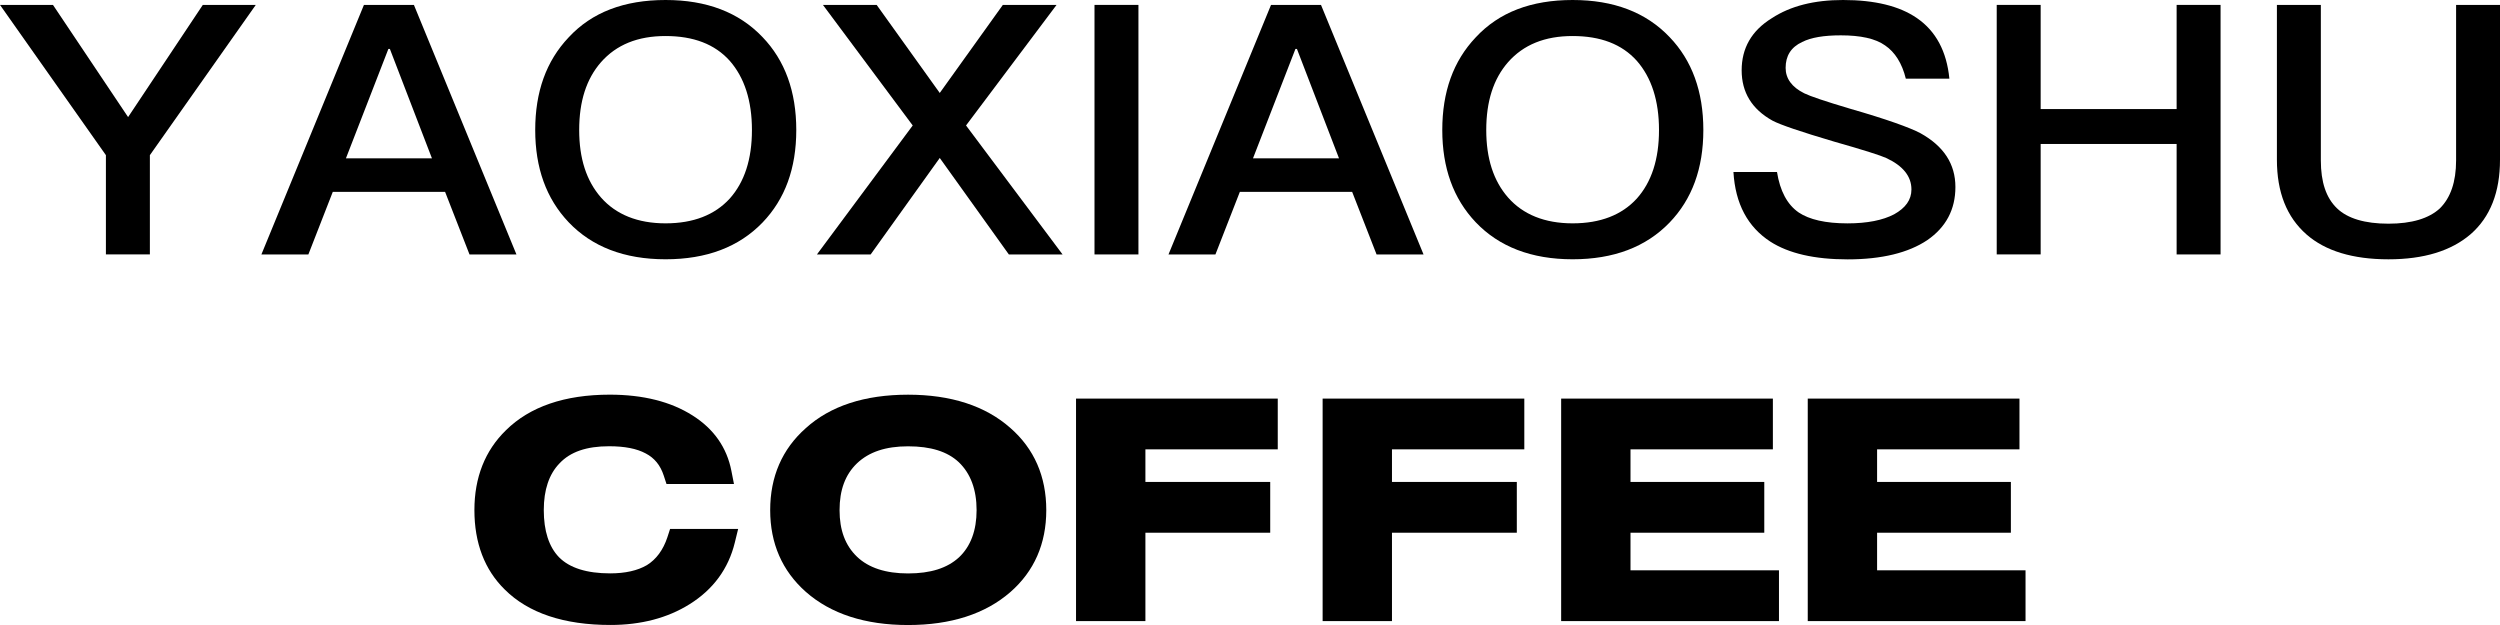
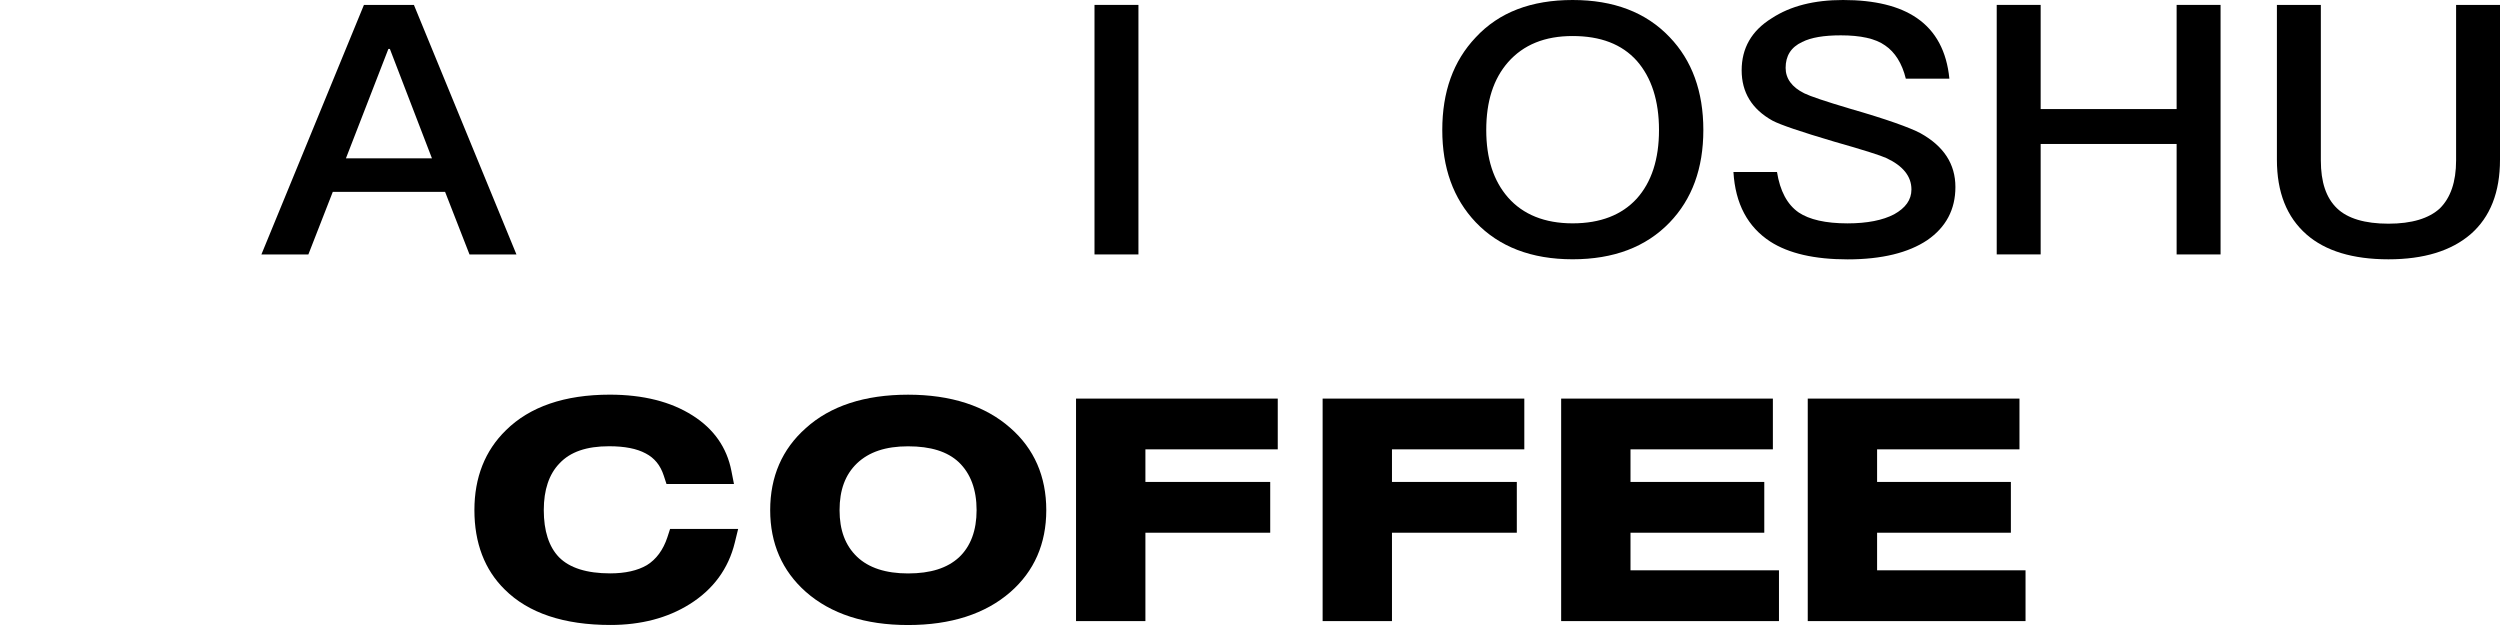
<svg xmlns="http://www.w3.org/2000/svg" version="1.1" id="图层_1" x="0px" y="0px" viewBox="0 0 800 200" style="enable-background:new 0 0 800 200;" xml:space="preserve">
  <g>
    <g>
-       <path d="M16.95,1.57l24.04,35.9L64.9,1.57h16.95L47.96,49.65v31.76H33.89V49.65L0,1.57H16.95z" />
      <path d="M132.45,1.57l32.81,79.85h-15.02l-7.81-20.02h-35.94l-7.81,20.02H83.65l32.81-79.85H132.45z M138.22,50.66l-13.46-35 h-0.48l-13.58,35H138.22z" />
-       <path d="M243.99,11.85c7.21,7.49,10.82,17.45,10.82,29.75c0,12.3-3.61,22.14-10.82,29.63c-7.57,7.83-17.91,11.74-31.01,11.74 c-13.22,0-23.56-4.03-31.01-11.85c-7.21-7.6-10.7-17.45-10.7-29.52c0-12.19,3.49-22.03,10.7-29.64C189.42,3.91,199.76,0,212.98,0 C226.08,0,236.42,3.91,243.99,11.85z M192.31,19.91c-4.69,5.37-6.97,12.53-6.97,21.7c0,9.06,2.28,16.21,6.97,21.58 c4.81,5.48,11.78,8.28,20.67,8.28c8.89,0,15.74-2.68,20.55-7.94c4.69-5.26,7.09-12.53,7.09-21.92c0-9.39-2.4-16.78-7.09-22.14 c-4.81-5.37-11.66-7.94-20.55-7.94C204.09,11.52,197.24,14.31,192.31,19.91z" />
-       <path d="M280.53,1.57l20.19,28.18l20.19-28.18h17.19l-28.97,38.58l30.89,41.27h-17.19l-22.11-30.87l-22.11,30.87h-17.19 l30.65-41.27L263.34,1.57H280.53z" />
      <path d="M364.3,1.57v79.85h-14.06V1.57H364.3z" />
-       <path d="M422.72,1.57l32.81,79.85H440.5l-7.81-20.02h-35.94l-7.81,20.02h-15.02l32.81-79.85H422.72z M428.48,50.66l-13.46-35 h-0.48l-13.58,35H428.48z" />
      <path d="M534.25,11.85c7.21,7.49,10.82,17.45,10.82,29.75c0,12.3-3.61,22.14-10.82,29.63c-7.57,7.83-17.91,11.74-31.01,11.74 c-13.22,0-23.56-4.03-31.01-11.85c-7.21-7.6-10.7-17.45-10.7-29.52c0-12.19,3.49-22.03,10.7-29.64C479.69,3.91,490.02,0,503.24,0 C516.35,0,526.68,3.91,534.25,11.85z M482.57,19.91c-4.69,5.37-6.97,12.53-6.97,21.7c0,9.06,2.28,16.21,6.97,21.58 c4.81,5.48,11.78,8.28,20.67,8.28c8.89,0,15.74-2.68,20.55-7.94c4.69-5.26,7.09-12.53,7.09-21.92c0-9.39-2.4-16.78-7.09-22.14 c-4.81-5.37-11.66-7.94-20.55-7.94C494.35,11.52,487.5,14.31,482.57,19.91z" />
      <path d="M613.46,5.82c6.01,4.14,9.49,10.62,10.34,19.35h-13.94c-1.2-4.92-3.49-8.5-6.61-10.62c-3.13-2.24-7.93-3.24-14.18-3.24 c-5.41,0-9.49,0.67-12.38,2.13c-3.61,1.68-5.29,4.47-5.29,8.28c0,3.35,1.92,6.15,6.01,8.16c1.8,0.89,6.73,2.57,14.66,4.92 c11.66,3.35,19.11,6.04,22.48,7.83c7.45,4.14,11.18,9.84,11.18,17.22c0,7.16-3,12.86-9.01,17c-6.01,4.03-14.54,6.15-25.48,6.15 c-10.58,0-18.87-1.9-24.76-5.7c-7.21-4.7-11.18-12.08-11.78-22.26h13.94c0.96,6.04,3.24,10.4,6.97,12.97 c3.37,2.24,8.53,3.47,15.62,3.47c6.25,0,11.3-1.01,14.9-2.91c3.61-2.01,5.53-4.59,5.53-7.94c0-4.25-2.76-7.6-8.05-10.06 c-1.68-0.78-7.21-2.57-16.71-5.26c-10.58-3.13-17.19-5.37-19.71-6.71c-6.61-3.69-9.86-9.06-9.86-16.1s3.12-12.64,9.62-16.66 C572.96,1.9,580.53,0,589.78,0C599.88,0,607.81,1.9,613.46,5.82z" />
      <path d="M653.01,1.57v33.33h43.51V1.57h14.06v79.85h-14.06V46.07h-43.51v35.34h-14.06V1.57H653.01z" />
      <path d="M742.67,1.57v49.77c0,6.93,1.68,11.97,5.17,15.32c3.36,3.24,8.89,4.92,16.47,4.92c7.45,0,12.98-1.68,16.47-4.92 c3.37-3.36,5.17-8.39,5.17-15.32V1.57H800v49.54c0,10.4-3.12,18.34-9.38,23.82c-6.25,5.37-15.02,8.05-26.32,8.05 c-11.42,0-20.19-2.68-26.2-7.94c-6.37-5.59-9.49-13.53-9.49-23.93V1.57H742.67z" />
    </g>
    <g>
      <path d="M213.56,171.93c-1.34,4.05-3.56,7.06-6.55,8.91c-2.99,1.75-6.95,2.64-11.76,2.64c-7.48,0-12.99-1.74-16.37-5.17 c-3.23-3.35-4.87-8.42-4.87-15.08c0-6.49,1.69-11.51,5.03-14.95c3.45-3.69,8.64-5.48,15.86-5.48c5.01,0,8.84,0.75,11.73,2.3 c2.8,1.46,4.69,3.78,5.77,7.09l0.88,2.69h21.59l-0.83-4.23c-1.46-7.46-5.64-13.42-12.42-17.7c-6.94-4.42-15.85-6.66-26.49-6.66 c-14.41,0-25.6,3.84-33.23,11.39c-6.7,6.52-10.09,15.11-10.09,25.55c0,10.55,3.27,19.1,9.71,25.42 c7.54,7.52,18.92,11.34,33.83,11.34c9.75,0,18.27-2.23,25.31-6.64c7.57-4.72,12.44-11.36,14.48-19.73l1.07-4.37h-21.78 L213.56,171.93z" />
      <path d="M290.58,126.3c-13.89,0-24.91,3.61-32.75,10.73c-7.55,6.69-11.37,15.51-11.37,26.21c0,10.65,3.83,19.43,11.38,26.13 c7.99,7.06,19.01,10.64,32.74,10.64c13.67,0,24.68-3.54,32.72-10.53c7.64-6.67,11.51-15.49,11.51-26.23 c0-10.79-3.87-19.65-11.5-26.31C315.31,129.87,304.3,126.3,290.58,126.3z M312.51,163.24c0,6.5-1.89,11.58-5.63,15.11 c-3.77,3.46-9.11,5.15-16.3,5.15c-7.14,0-12.64-1.8-16.35-5.36c-3.75-3.61-5.57-8.48-5.57-14.89c0-6.47,1.82-11.37,5.56-14.97 c3.85-3.67,9.2-5.46,16.36-5.46c7.28,0,12.59,1.67,16.24,5.09C310.6,151.53,312.51,156.69,312.51,163.24z" />
      <polygon points="344.33,198.75 366.53,198.75 366.53,170.47 406.47,170.47 406.47,154.22 366.53,154.22 366.53,143.79 408.88,143.79 408.88,127.55 344.33,127.55 " />
      <polygon points="423.24,198.75 445.43,198.75 445.43,170.47 485.38,170.47 485.38,154.22 445.43,154.22 445.43,143.79 487.78,143.79 487.78,127.55 423.24,127.55 " />
      <polygon points="521.76,170.47 564.57,170.47 564.57,154.22 521.76,154.22 521.76,143.79 567.32,143.79 567.32,127.55 499.57,127.55 499.57,198.75 569.27,198.75 569.27,182.5 521.76,182.5 " />
      <polygon points="600.67,182.5 600.67,170.47 643.48,170.47 643.48,154.22 600.67,154.22 600.67,143.79 646.23,143.79 646.23,127.55 578.48,127.55 578.48,198.75 648.17,198.75 648.17,182.5 " />
    </g>
  </g>
</svg>